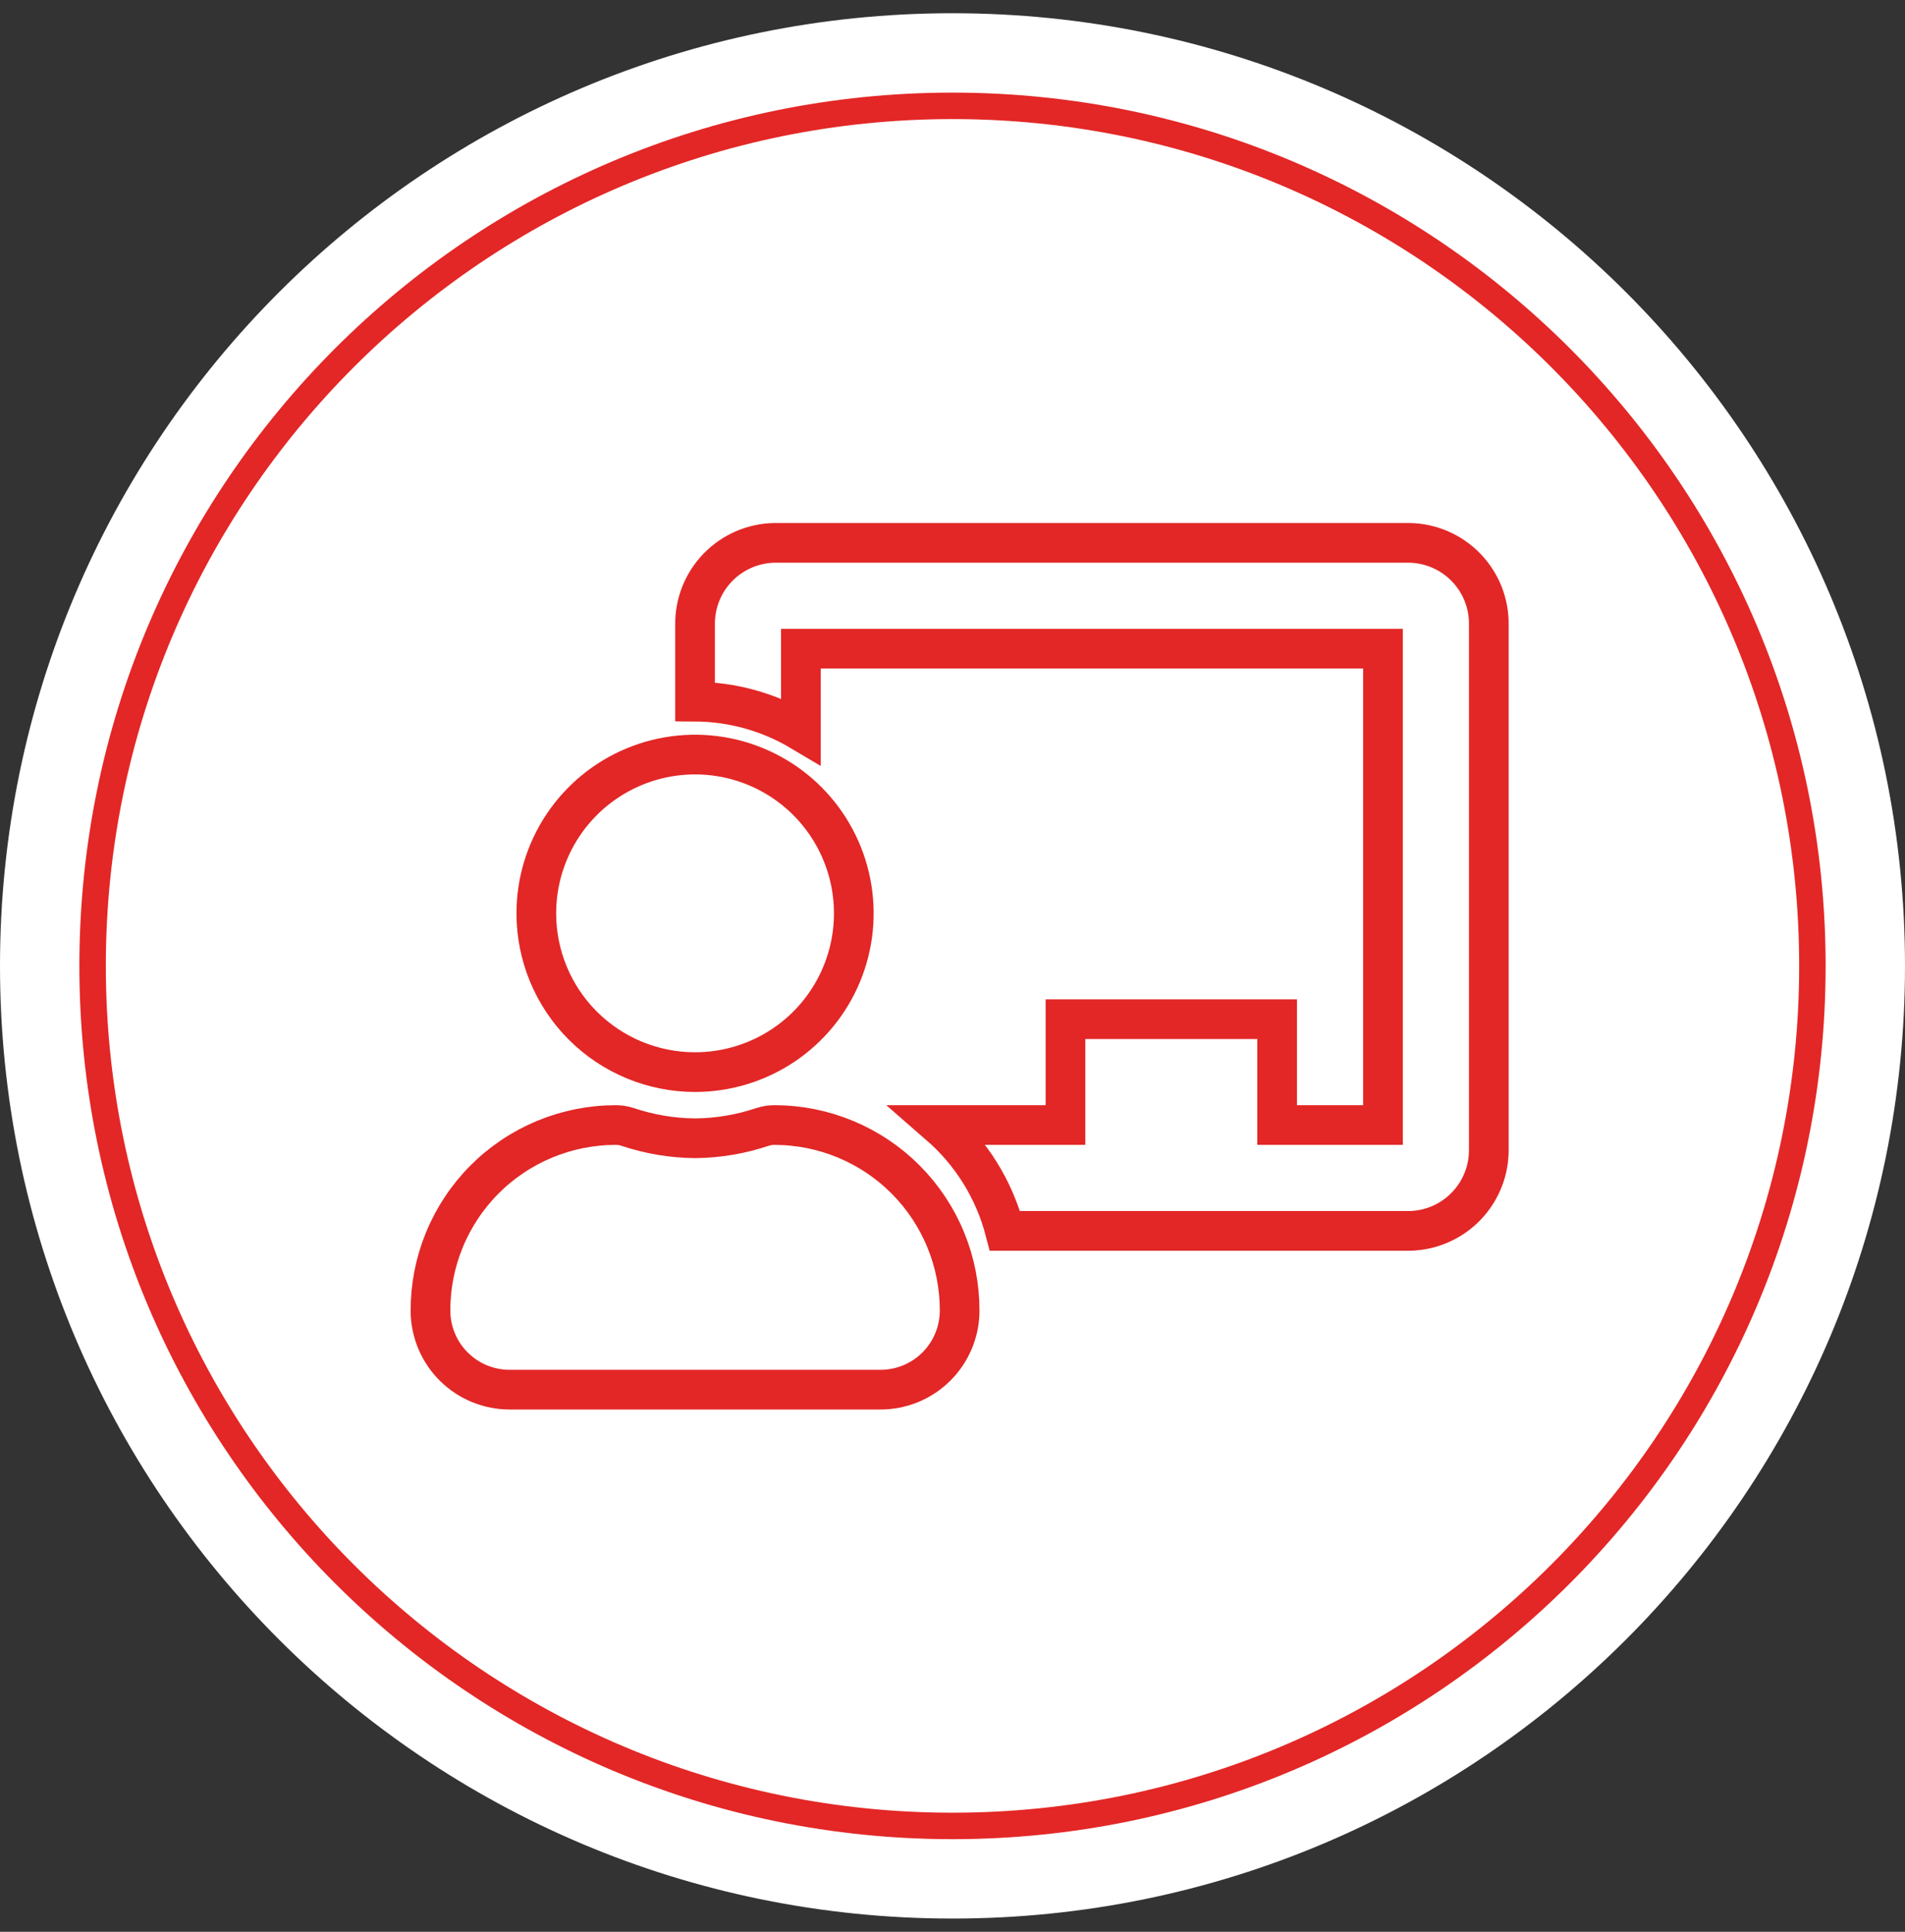
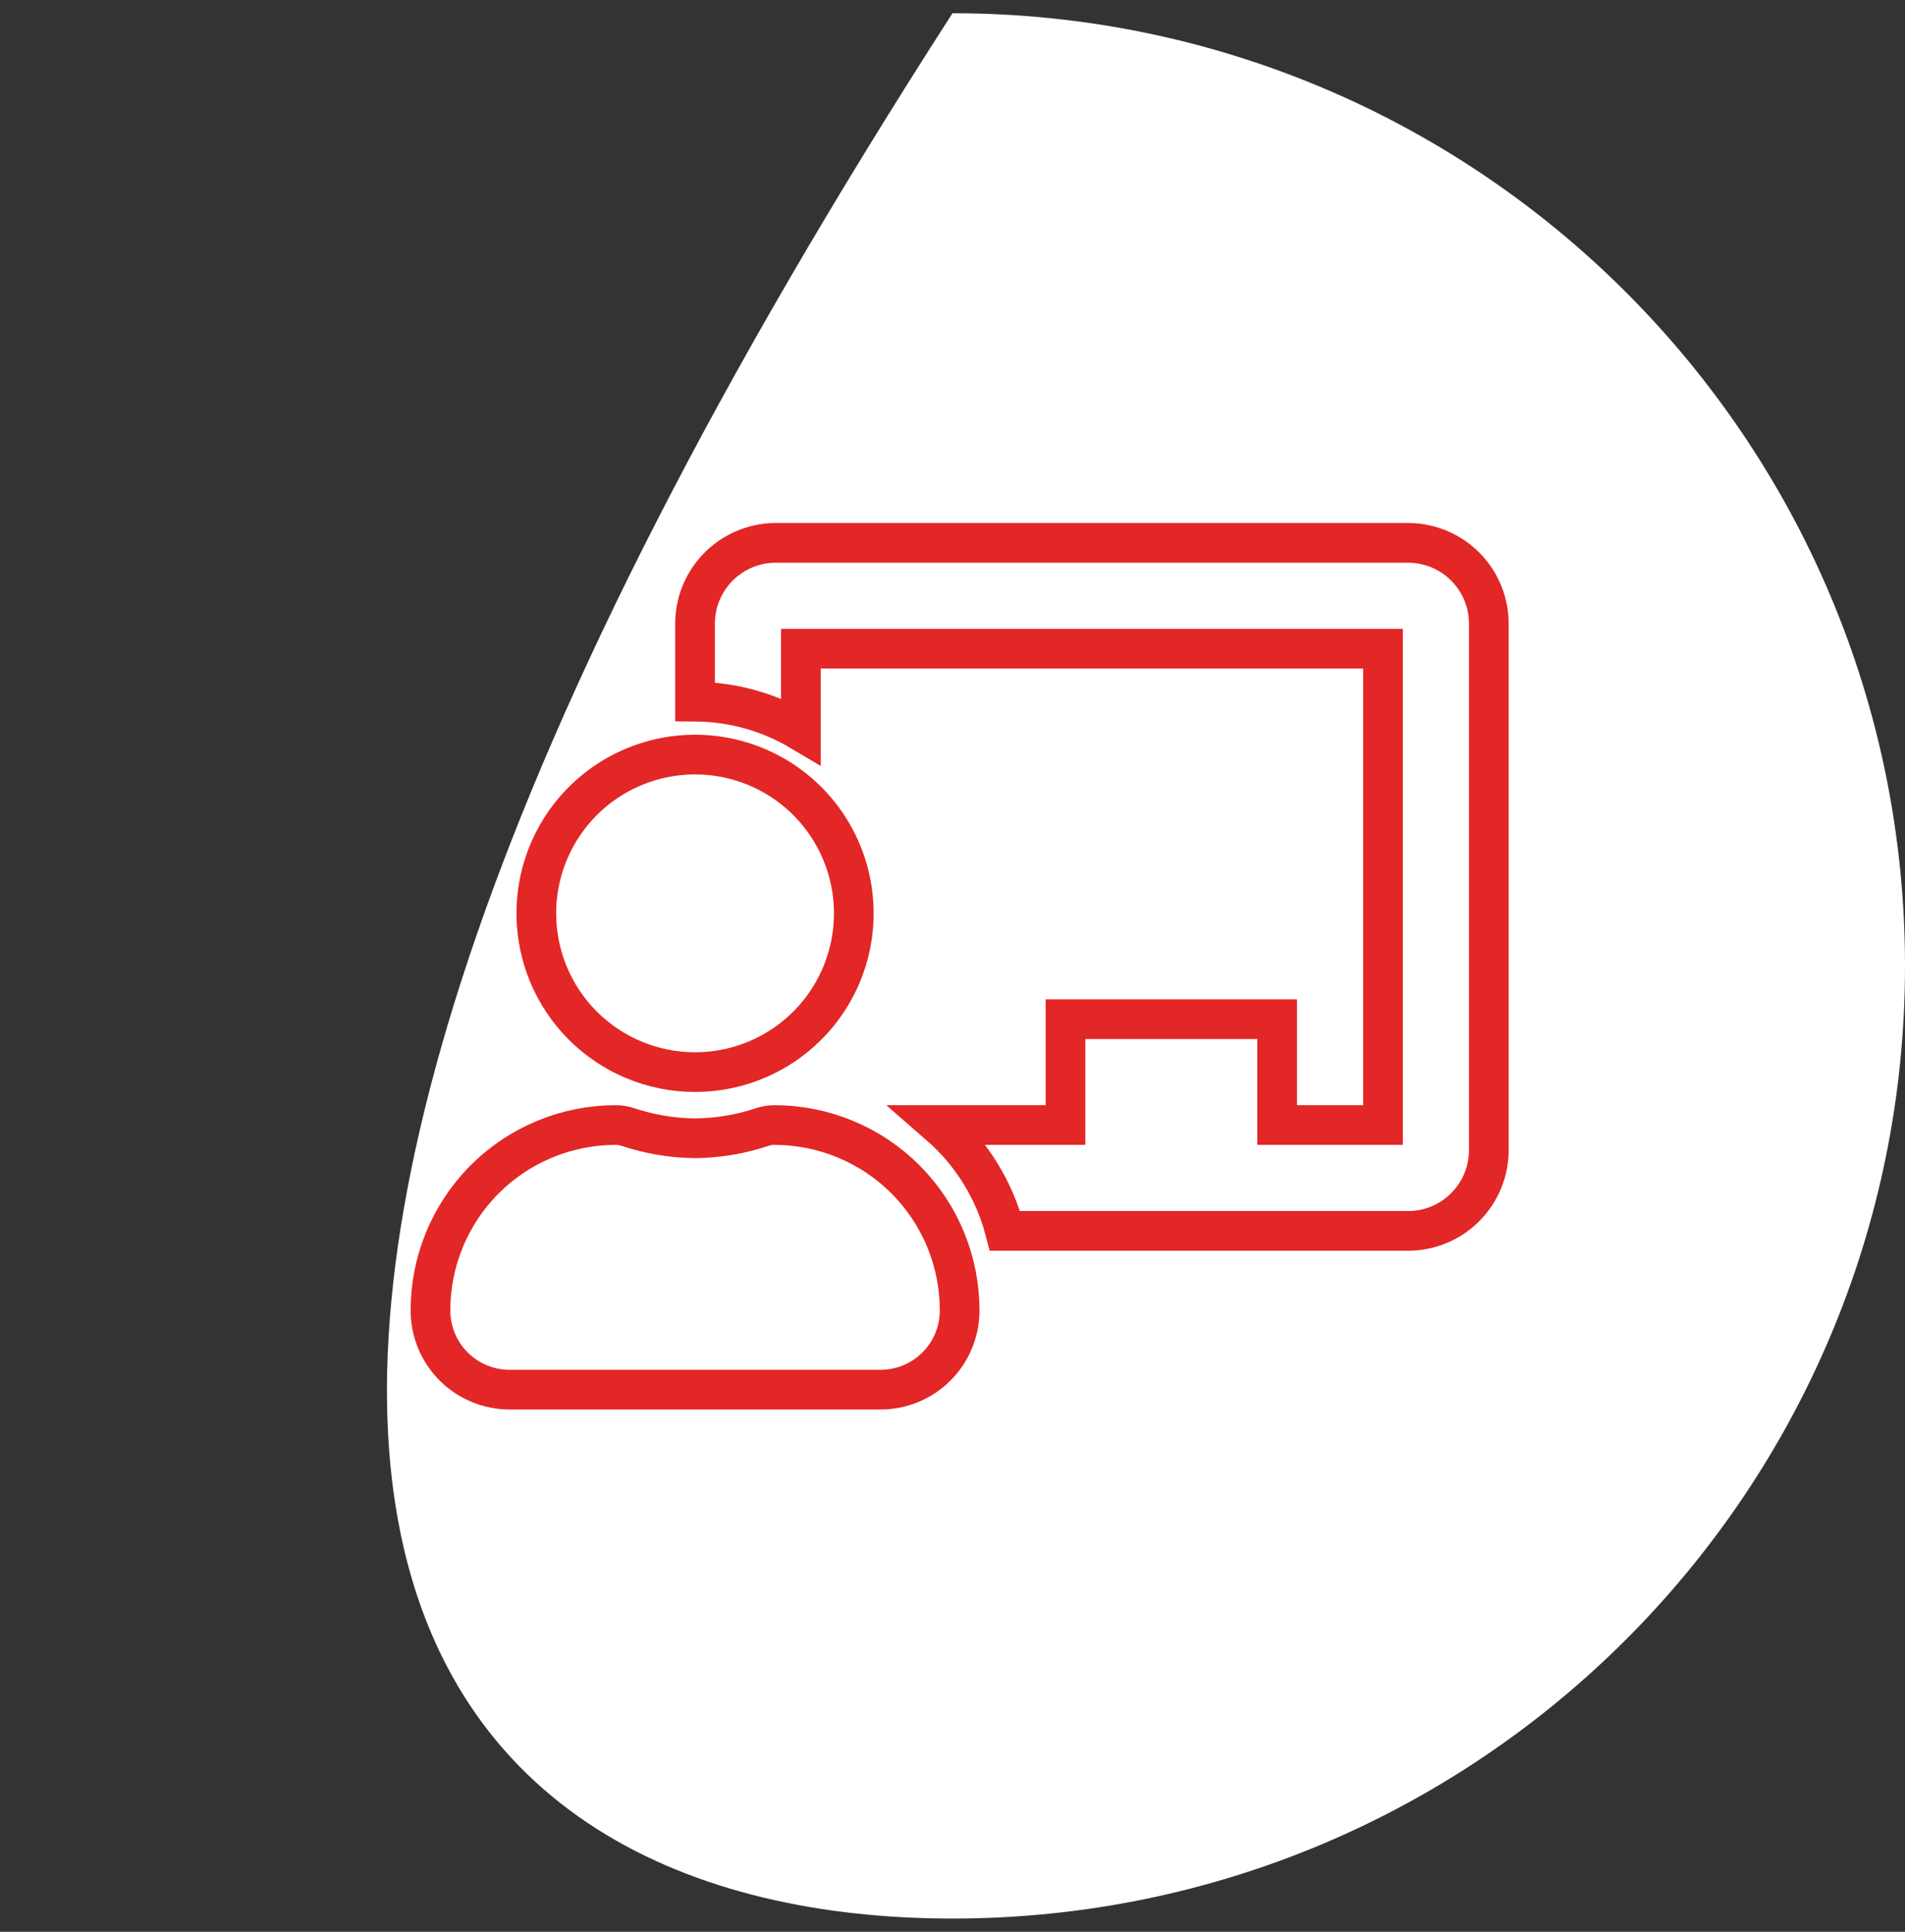
<svg xmlns="http://www.w3.org/2000/svg" width="72" height="73" viewBox="0 0 72 73" fill="none">
  <rect x="0" y="0" width="72" height="73" fill="#333333" stroke="none" />
  <g clip-path="url(#clip0_6420_2182)">
-     <path d="M36 72.5C55.882 72.5 72 56.382 72 36.5C72 16.618 55.882 0.5 36 0.5C16.118 0.5 0 16.618 0 36.5C0 56.382 16.118 72.5 36 72.5Z" fill="white" />
-     <path d="M36 69C53.949 69 68.5 54.449 68.5 36.5C68.5 18.551 53.949 4 36 4C18.051 4 3.5 18.551 3.5 36.5C3.5 54.449 18.051 69 36 69Z" stroke="#E22726" />
+     <path d="M36 72.5C55.882 72.5 72 56.382 72 36.5C72 16.618 55.882 0.5 36 0.5C0 56.382 16.118 72.5 36 72.5Z" fill="white" />
    <path d="M29.27 42.514C29.12 42.514 28.972 42.537 28.829 42.582C28.004 42.86 27.141 43.006 26.27 43.014C25.4 43.006 24.536 42.86 23.711 42.582C23.569 42.536 23.42 42.514 23.27 42.514C22.348 42.514 21.434 42.697 20.582 43.051C19.73 43.405 18.957 43.924 18.306 44.578C17.656 45.232 17.141 46.009 16.792 46.862C16.442 47.716 16.265 48.631 16.27 49.553C16.278 50.343 16.598 51.097 17.16 51.652C17.722 52.206 18.481 52.516 19.27 52.514H33.27C34.06 52.516 34.818 52.206 35.38 51.652C35.942 51.097 36.262 50.343 36.27 49.553C36.275 48.631 36.098 47.716 35.748 46.862C35.399 46.009 34.884 45.232 34.234 44.578C33.583 43.924 32.81 43.405 31.958 43.051C31.106 42.697 30.193 42.514 29.27 42.514ZM26.27 40.514C27.457 40.514 28.617 40.162 29.604 39.503C30.59 38.844 31.359 37.907 31.813 36.81C32.267 35.714 32.386 34.508 32.155 33.344C31.923 32.18 31.352 31.111 30.513 30.271C29.674 29.432 28.605 28.861 27.441 28.629C26.277 28.398 25.07 28.517 23.974 28.971C22.878 29.425 21.941 30.194 21.281 31.181C20.622 32.167 20.27 33.328 20.27 34.514C20.27 36.105 20.902 37.632 22.027 38.757C23.153 39.882 24.679 40.514 26.27 40.514ZM53.27 20.514H29.27C28.462 20.528 27.692 20.863 27.129 21.444C26.567 22.025 26.258 22.805 26.27 23.614V26.514C27.679 26.522 29.06 26.906 30.27 27.626V24.514H52.27V42.514H48.27V38.514H40.27V42.514H35.503C36.714 43.567 37.579 44.961 37.984 46.514H53.27C54.079 46.5 54.849 46.166 55.411 45.584C55.974 45.003 56.282 44.223 56.27 43.414V23.614C56.282 22.805 55.974 22.025 55.411 21.444C54.849 20.863 54.079 20.528 53.27 20.514Z" stroke="#E22726" stroke-width="1.5" stroke-miterlimit="10" />
  </g>
  <defs>
    <clipPath id="clip0_6420_2182">
      <rect width="72" height="72" fill="white" transform="translate(0 0.5)" />
    </clipPath>
  </defs>
</svg>